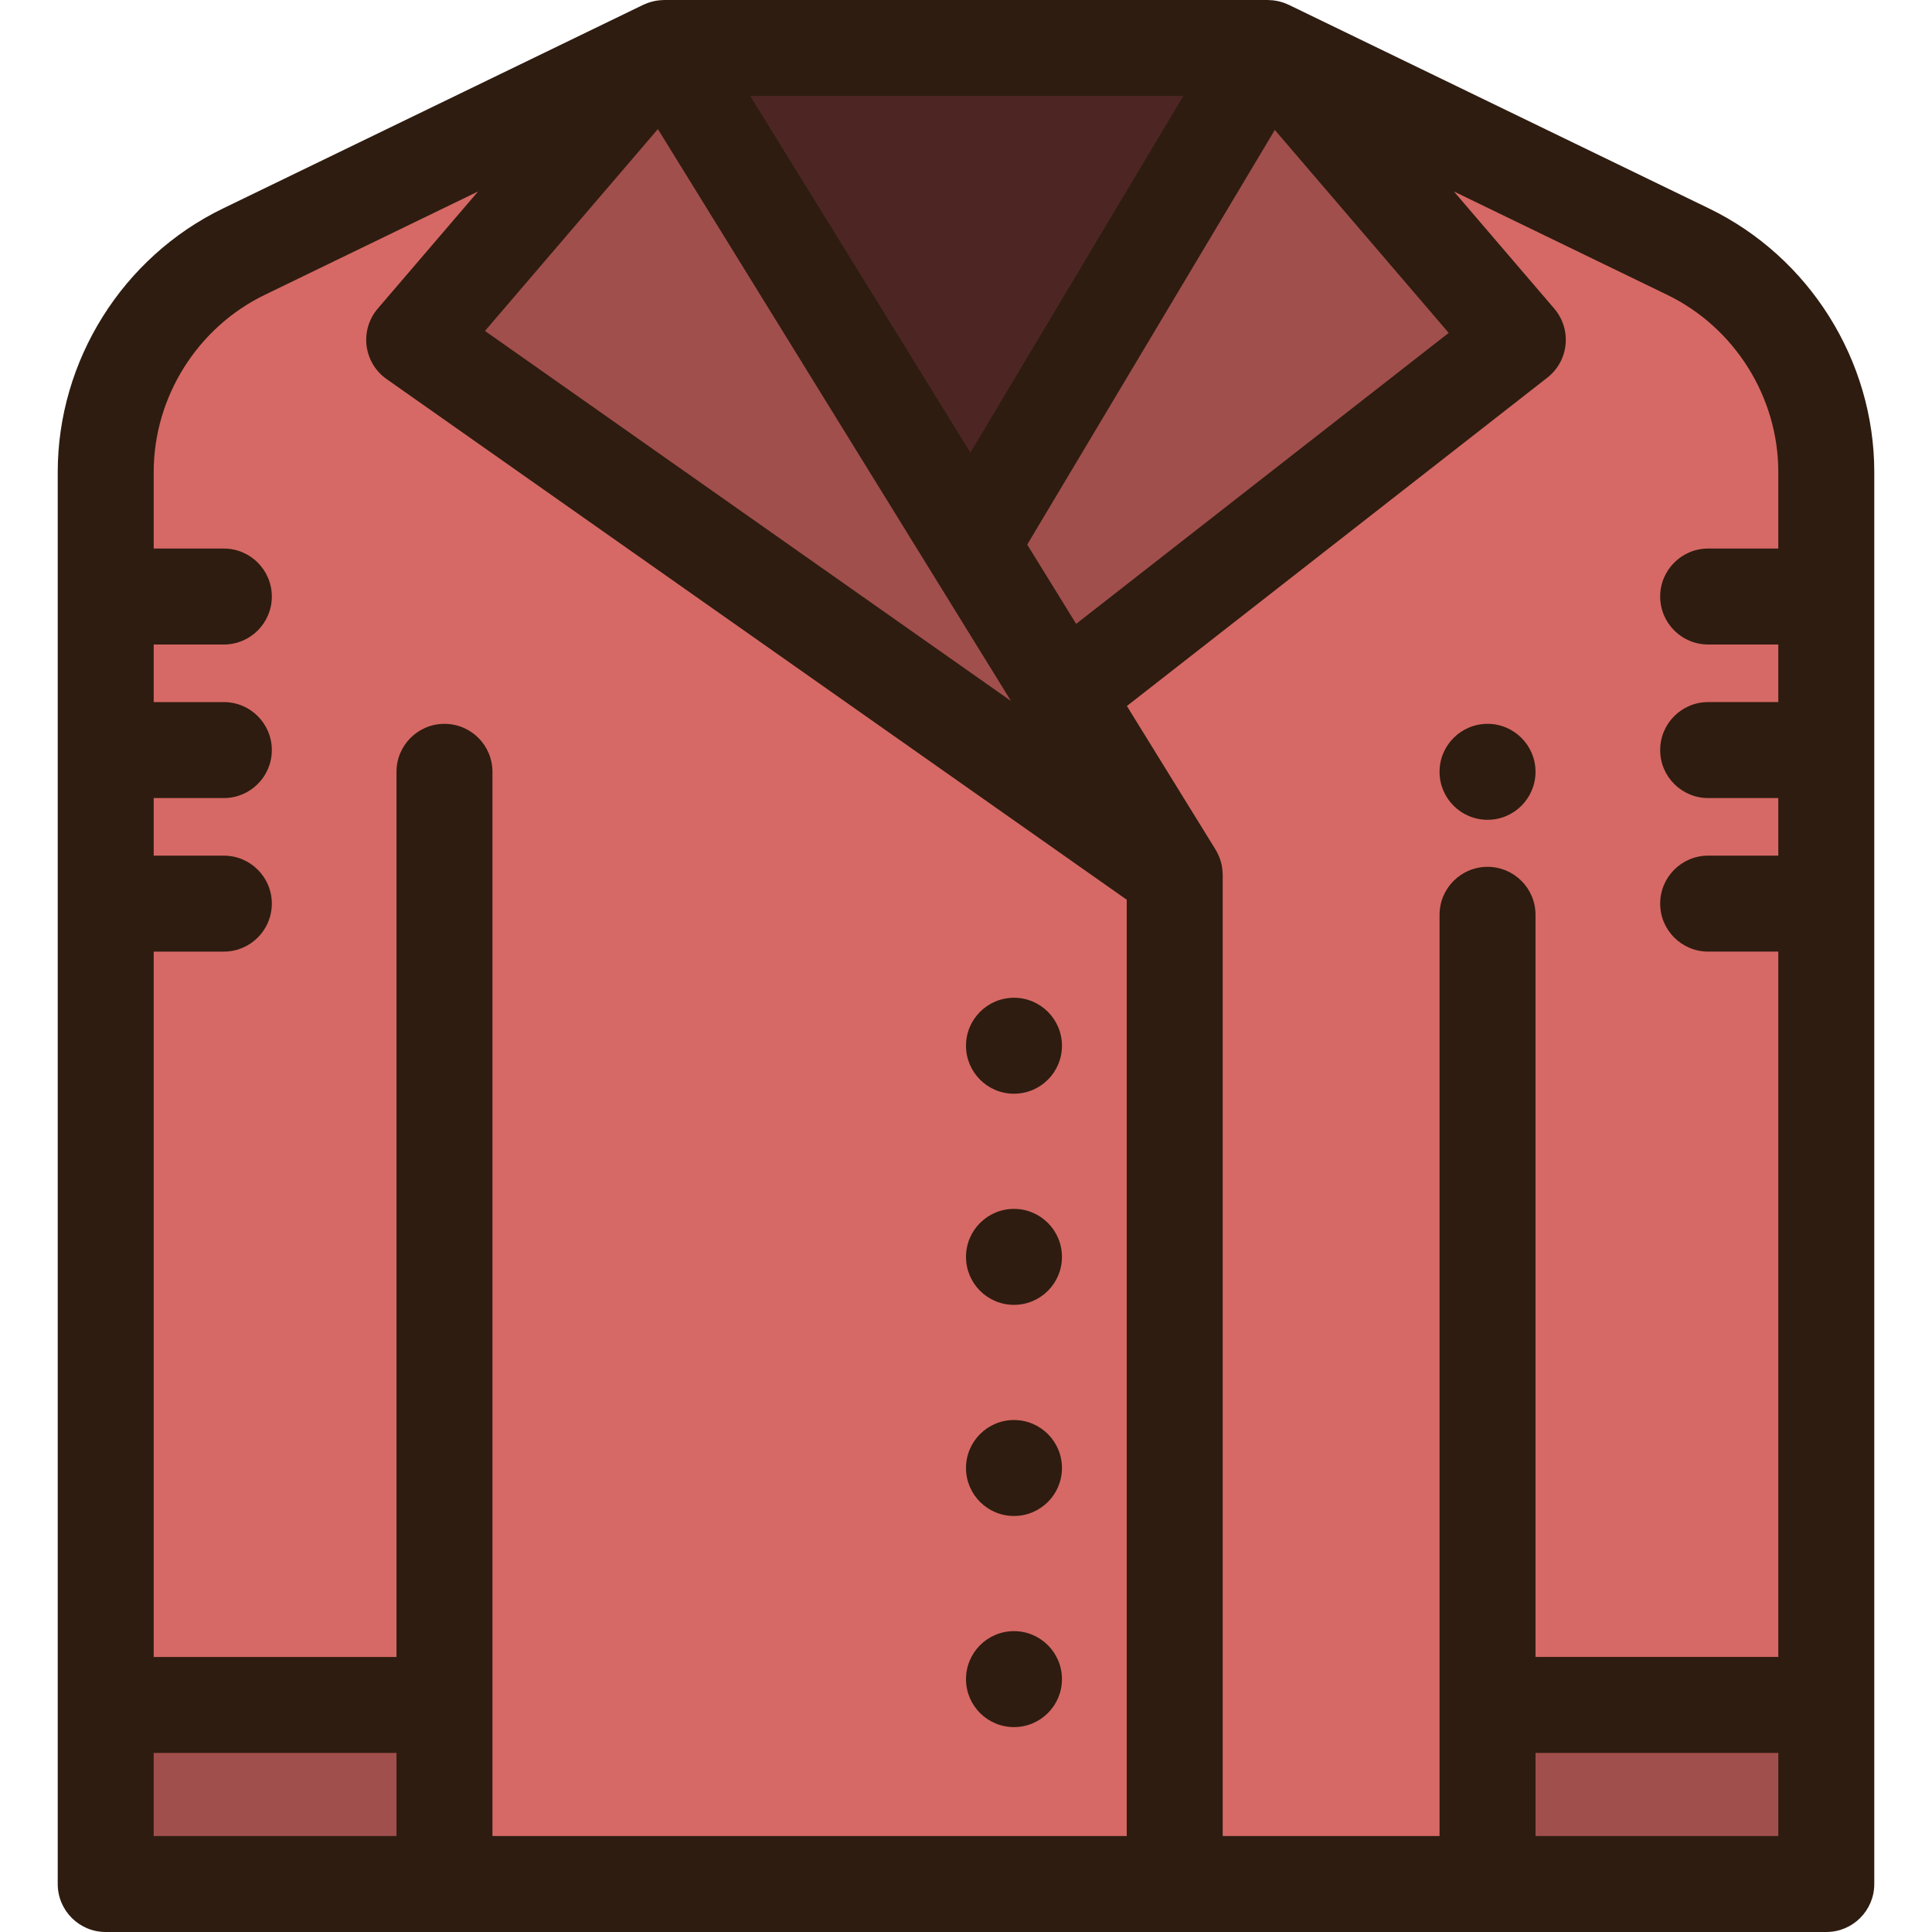
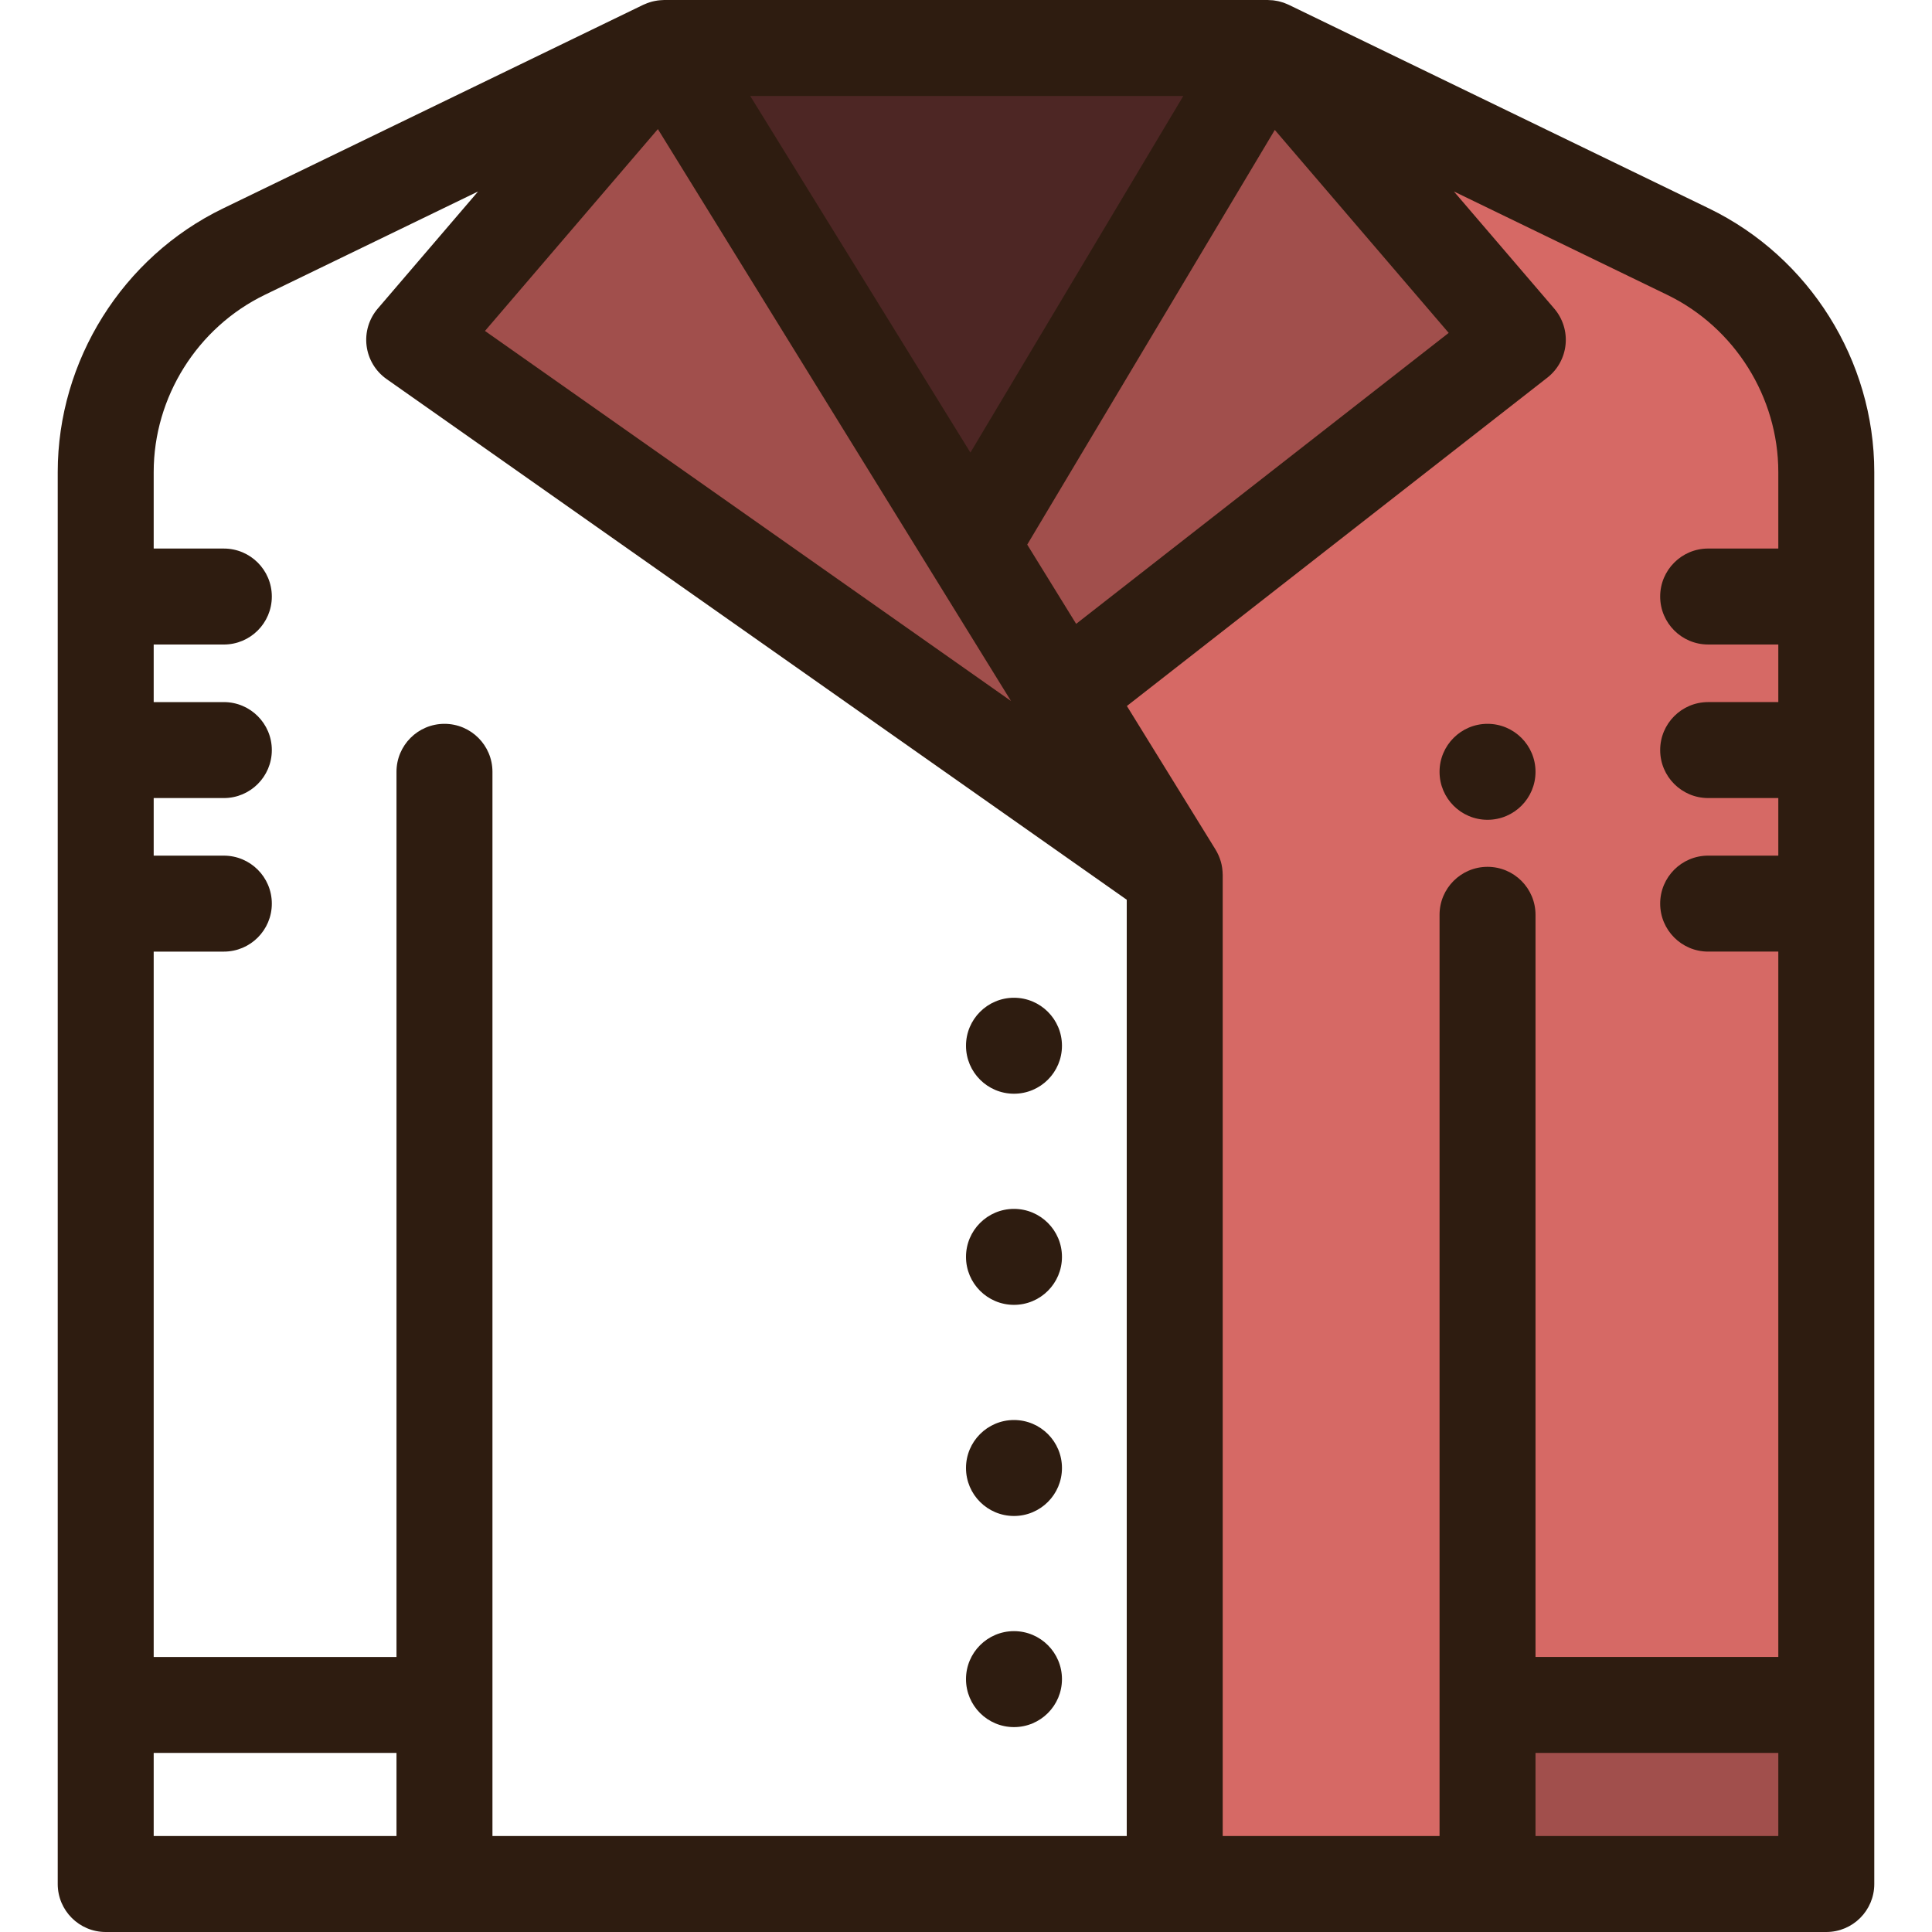
<svg xmlns="http://www.w3.org/2000/svg" version="1.1" id="Layer_1" viewBox="0 0 512 512" xml:space="preserve">
-   <path style="fill:#D66965;" d="M109.766,90.055l66.251-77.339L64.624,66.696c-22.38,10.847-36.609,33.532-36.609,58.405v32.985  v40.691v40.691v212.358h89.775v47.456h193.525V231.839L109.766,90.055z" />
  <g>
-     <rect x="28.014" y="451.826" style="fill:#A14F4C;" width="89.775" height="47.456" />
    <rect x="394.211" y="451.826" style="fill:#A14F4C;" width="89.775" height="47.456" />
  </g>
  <path style="fill:#D66965;" d="M483.986,239.469v212.358h-89.775v47.456h-82.896V231.839l-29.489-47.749l120.408-94.035  l-66.251-77.326v-0.013l111.393,53.98c22.38,10.847,36.609,33.532,36.609,58.405v32.985v40.691V239.469z" />
  <g>
    <polygon style="fill:#A14F4C;" points="281.826,184.09 311.315,231.839 109.766,90.055 176.016,12.716 257.348,144.442  " />
    <polygon style="fill:#A14F4C;" points="335.984,12.729 402.235,90.055 281.826,184.09 257.348,144.442  " />
  </g>
  <polygon style="fill:#4D2624;" points="335.984,12.729 257.348,144.442 176.016,12.716 335.971,12.716 " />
  <g>
    <path style="fill:#2E1C10;" d="M268.716,289.849c7.019,0,12.716-5.684,12.716-12.716c0-7.019-5.697-12.716-12.716-12.716   S256,270.114,256,277.133C256,284.165,261.697,289.849,268.716,289.849z" />
    <path style="fill:#2E1C10;" d="M394.211,191.822c-7.019,0-12.716,5.697-12.716,12.716c0,7.032,5.697,12.716,12.716,12.716   c7.019,0,12.716-5.684,12.716-12.716C406.927,197.518,401.23,191.822,394.211,191.822z" />
    <path style="fill:#2E1C10;" d="M268.716,320.368c-7.019,0-12.716,5.697-12.716,12.716c0,7.032,5.697,12.716,12.716,12.716   s12.716-5.684,12.716-12.716C281.432,326.065,275.735,320.368,268.716,320.368z" />
    <path style="fill:#2E1C10;" d="M268.716,376.319c-7.019,0-12.716,5.697-12.716,12.716c0,7.032,5.697,12.716,12.716,12.716   s12.716-5.684,12.716-12.716C281.432,382.015,275.735,376.319,268.716,376.319z" />
    <path style="fill:#2E1C10;" d="M268.716,432.269c-7.019,0-12.716,5.697-12.716,12.716c0,7.032,5.697,12.716,12.716,12.716   s12.716-5.684,12.716-12.716C281.432,437.966,275.735,432.269,268.716,432.269z" />
    <path style="fill:#2E1C10;" d="M496.702,499.284V125.1c0-29.541-17.184-56.958-43.78-69.848L341.529,1.273   c-0.039-0.019-0.08-0.032-0.12-0.05c-0.099-0.047-0.2-0.089-0.299-0.132c-0.175-0.078-0.355-0.146-0.533-0.215   c-0.036-0.014-0.07-0.029-0.106-0.042c-0.1-0.038-0.197-0.085-0.299-0.121c-0.074-0.025-0.15-0.042-0.224-0.066   c-0.173-0.057-0.348-0.106-0.524-0.155c-0.17-0.047-0.338-0.102-0.51-0.142c-0.085-0.02-0.172-0.036-0.257-0.055   c-0.137-0.029-0.276-0.05-0.415-0.075c-0.212-0.038-0.425-0.078-0.638-0.104c-0.103-0.013-0.206-0.029-0.309-0.039   c-0.061-0.006-0.123-0.005-0.184-0.01c-0.029-0.003-0.059-0.003-0.088-0.005c-0.247-0.02-0.495-0.036-0.743-0.042   C336.177,0.015,336.075,0,335.971,0H176.016c-0.086,0-0.172,0.013-0.257,0.014c-0.247,0.005-0.49,0.023-0.735,0.042   c-0.239,0.019-0.476,0.039-0.713,0.071c-0.251,0.034-0.496,0.079-0.743,0.127c-0.23,0.046-0.459,0.094-0.687,0.151   c-0.242,0.062-0.481,0.132-0.717,0.209c-0.226,0.072-0.45,0.149-0.673,0.234c-0.231,0.088-0.458,0.183-0.684,0.285   c-0.111,0.05-0.226,0.086-0.336,0.14L59.078,55.252c-26.596,12.89-43.78,40.306-43.78,69.848v374.184   c0,7.022,5.693,12.716,12.716,12.716h89.775h276.421h89.775C491.009,512,496.702,506.306,496.702,499.284z M471.27,125.1v20.269   h-18.591c-7.023,0-12.716,5.694-12.716,12.716c0,7.022,5.693,12.716,12.716,12.716h18.591v15.259h-18.591   c-7.023,0-12.716,5.694-12.716,12.716s5.693,12.716,12.716,12.716h18.591v15.259h-18.591c-7.023,0-12.716,5.694-12.716,12.716   s5.693,12.716,12.716,12.716h18.591V439.11h-64.343V242.435c0-7.022-5.693-12.716-12.716-12.716s-12.716,5.694-12.716,12.716   v244.132h-57.464V231.839c0-0.07-0.014-0.14-0.014-0.21c-0.008-0.439-0.038-0.875-0.09-1.309c-0.017-0.132-0.029-0.264-0.05-0.395   c-0.078-0.512-0.181-1.02-0.32-1.52c-0.017-0.06-0.039-0.117-0.057-0.175c-0.134-0.45-0.295-0.891-0.477-1.326   c-0.05-0.117-0.099-0.234-0.153-0.35c-0.217-0.477-0.456-0.946-0.734-1.396l0,0l0,0c-0.019-0.032-0.038-0.062-0.057-0.094   l-23.442-37.965l111.427-87.021c2.737-2.138,4.48-5.3,4.826-8.756s-0.738-6.902-2.996-9.538l-26.593-31.039l56.533,27.395   C459.715,86.807,471.27,105.241,471.27,125.1z M203.343,140.337l-74.819-52.634l45.821-53.49l72.05,116.689   c0.019,0.033,0.041,0.066,0.061,0.099l21.467,34.767L203.343,140.337z M272.226,144.327l65.61-109.893l46.085,53.789   l-98.729,77.104L272.226,144.327z M257.167,119.939l-58.354-94.507h114.778L257.167,119.939z M40.73,464.542h64.343v22.024H40.73   V464.542z M130.505,204.539c0-7.022-5.693-12.716-12.716-12.716c-7.023,0-12.716,5.694-12.716,12.716v234.573H40.73V252.186h18.591   c7.023,0,12.716-5.694,12.716-12.716s-5.693-12.716-12.716-12.716H40.73v-15.259h18.591c7.023,0,12.716-5.694,12.716-12.716   c0-7.022-5.693-12.716-12.716-12.716H40.73v-15.259h18.591c7.023,0,12.716-5.694,12.716-12.716s-5.693-12.716-12.716-12.716H40.73   V125.1c0-19.86,11.555-38.293,29.439-46.962l56.524-27.392l-26.584,31.035c-2.331,2.721-3.405,6.3-2.96,9.855   c0.445,3.555,2.37,6.756,5.301,8.819l86.261,60.682l109.888,77.303v248.127H130.505V204.539z M406.927,486.568v-22.024h64.343   v22.024H406.927z" />
  </g>
</svg>